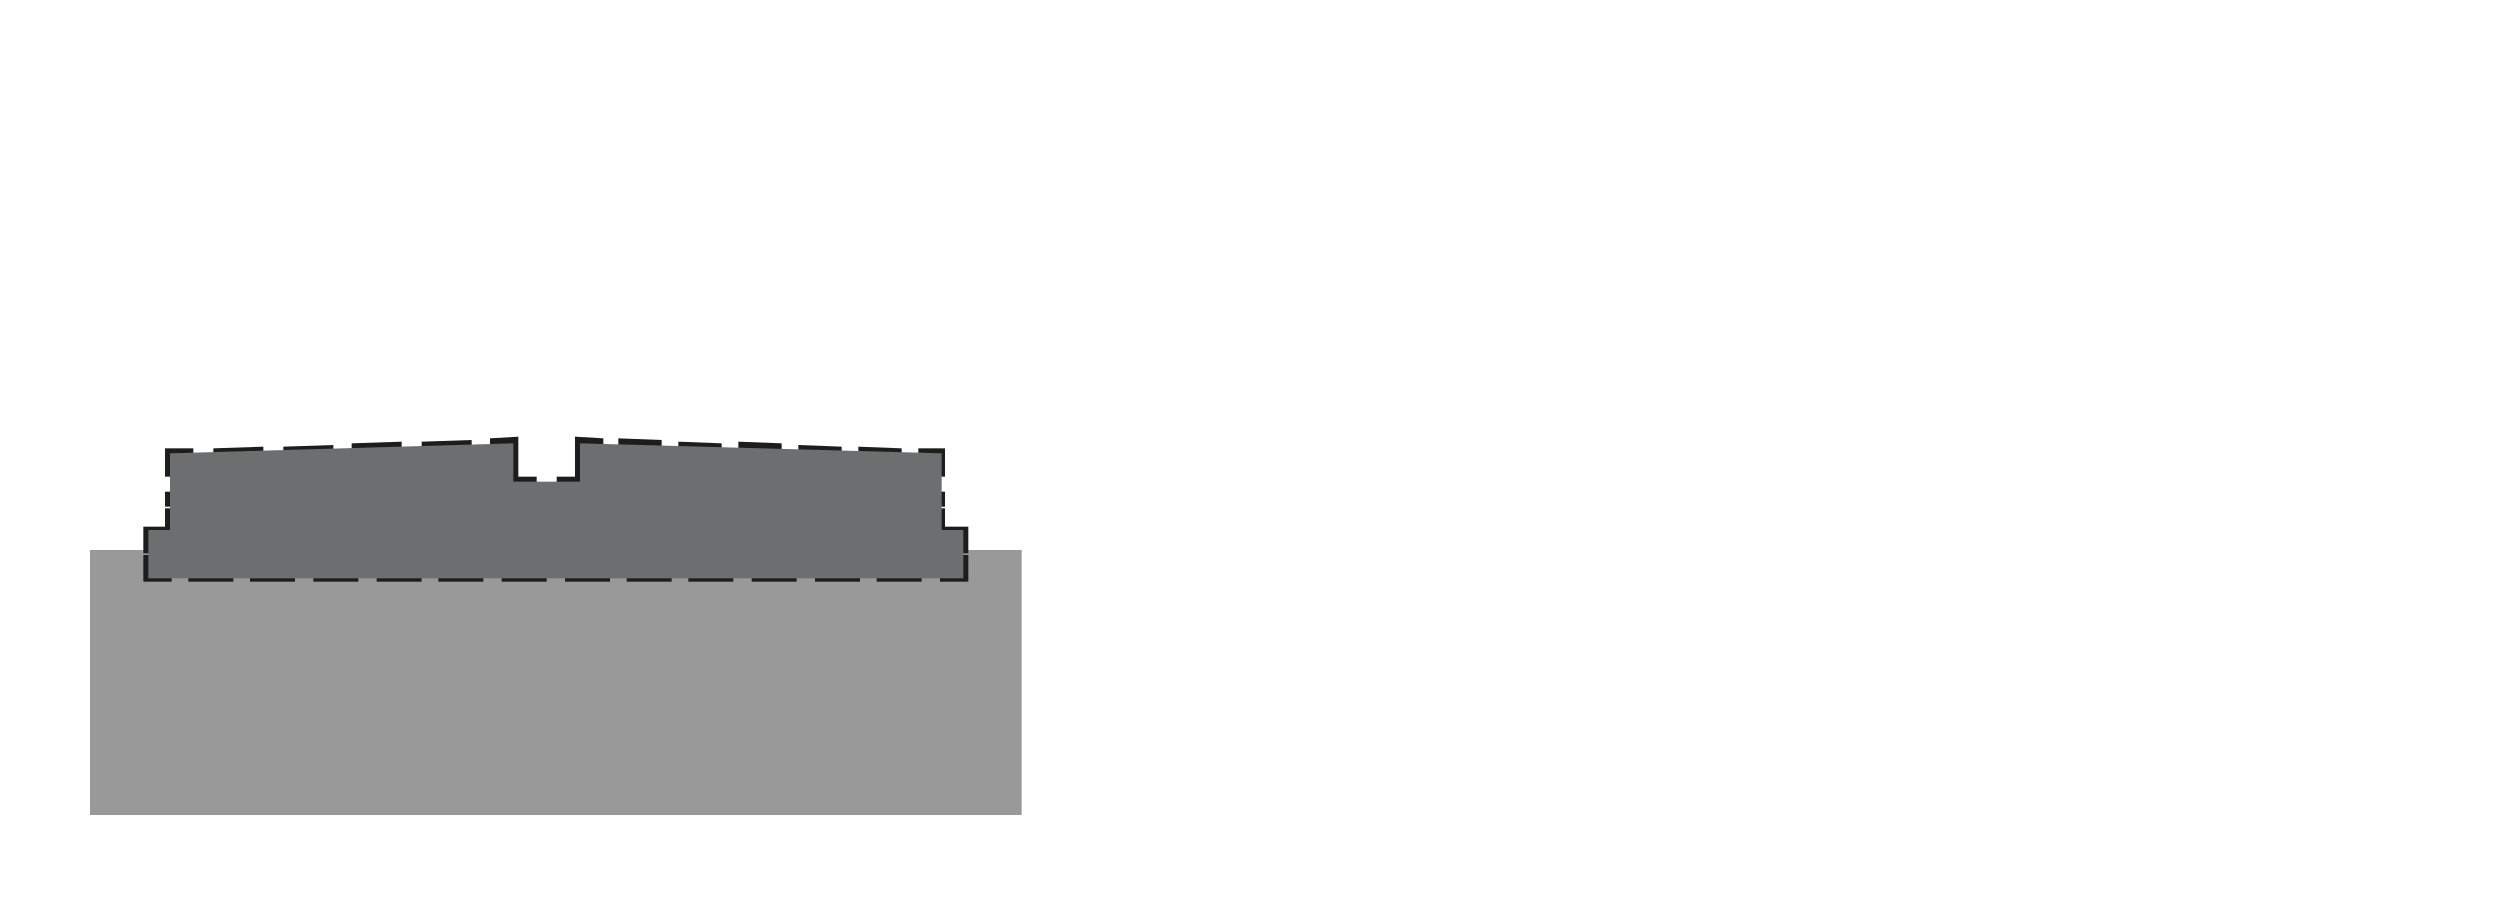
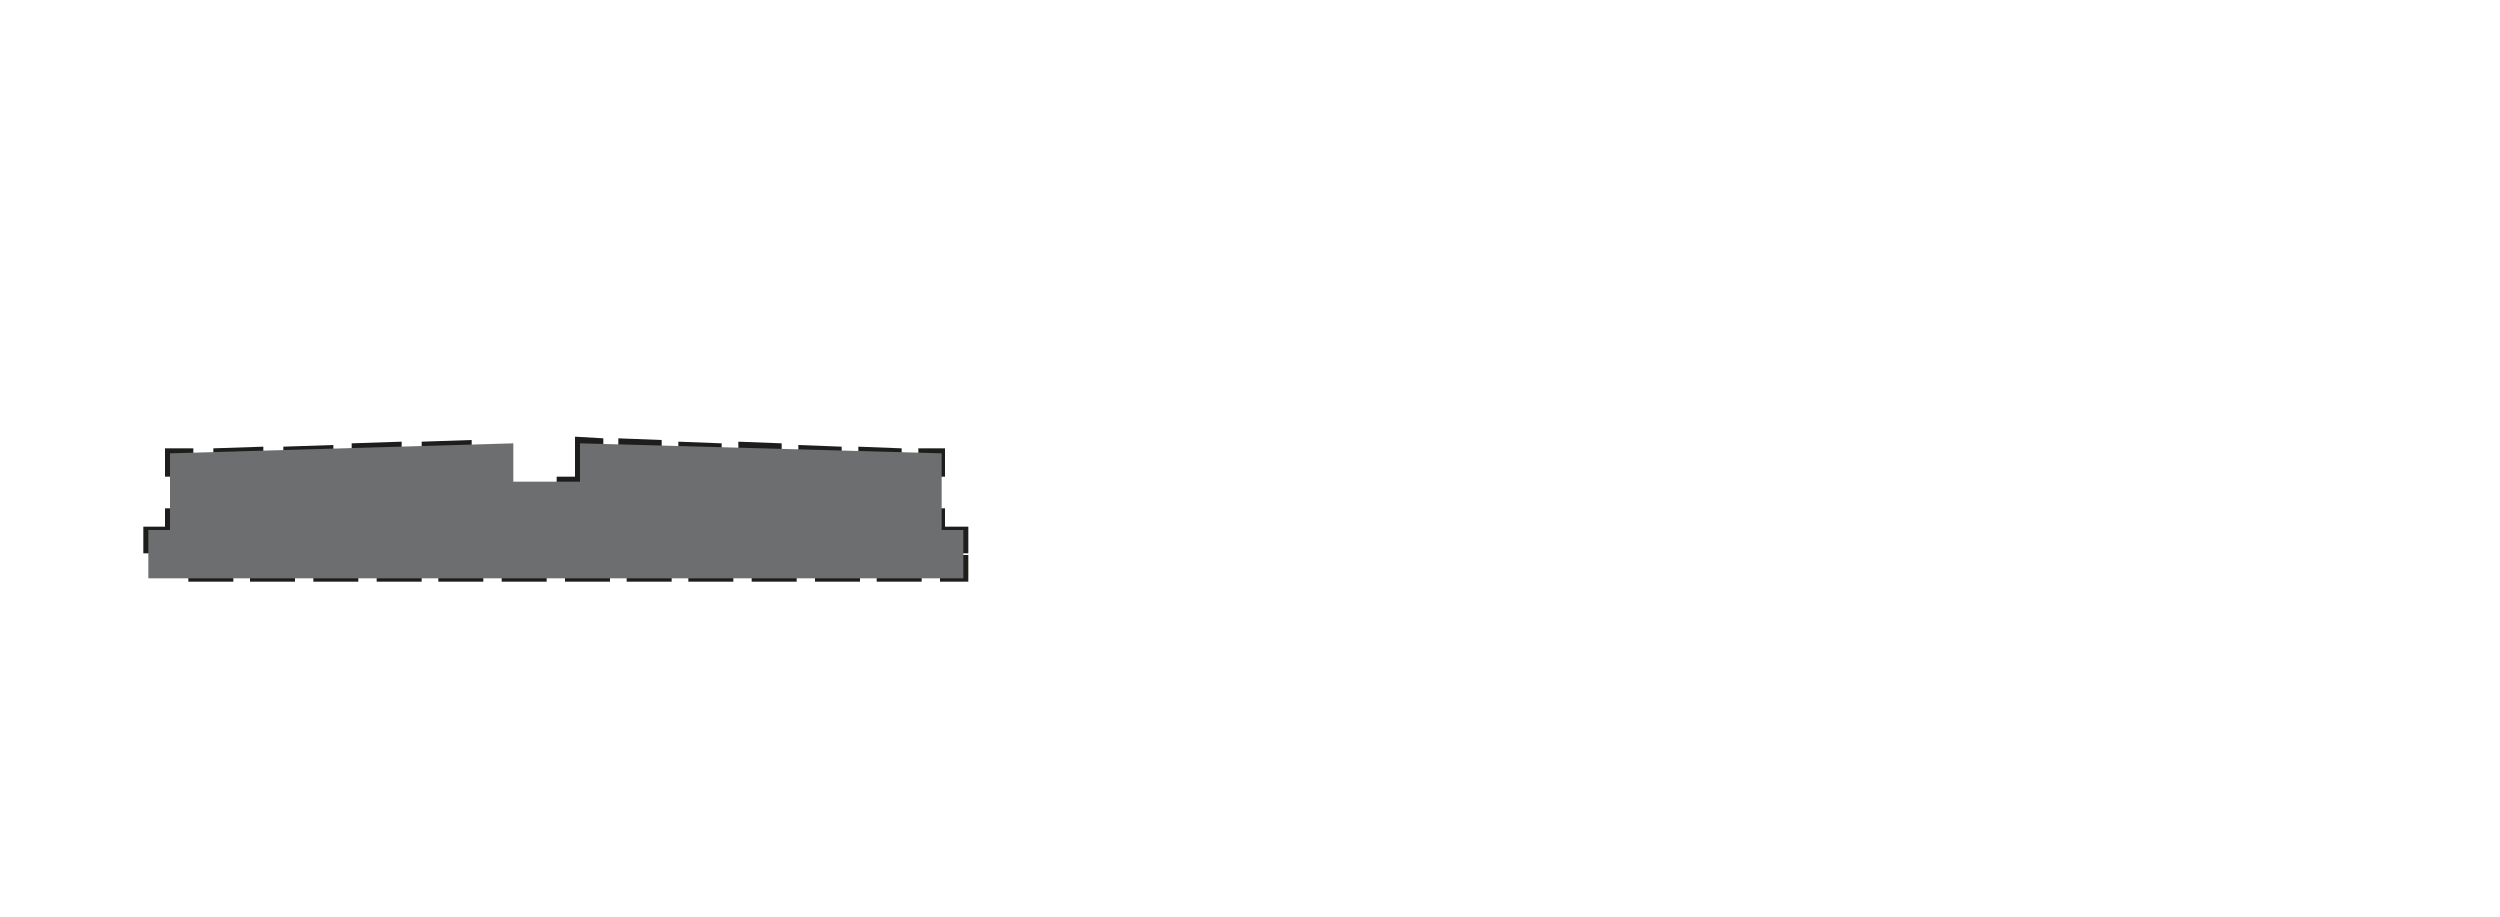
<svg xmlns="http://www.w3.org/2000/svg" version="1.1" id="Layer_1" x="0px" y="0px" viewBox="0 0 150 55" style="enable-background:new 0 0 150 55;" xml:space="preserve">
  <style type="text/css">
	.st0{fill:#999999;}
	.st1{fill:#1D1D1B;}
	.st2{fill:#6D6E70;}
</style>
  <g>
-     <rect x="5.4" y="33" class="st0" width="55.9" height="15.9" />
    <g>
      <polygon class="st1" points="58.1,34.9 56.4,34.9 56.4,34.4 57.5,34.4 57.5,33.3 58.1,33.3   " />
      <path class="st1" d="M55.3,34.9h-2.7v-0.5h2.7V34.9z M51.6,34.9h-2.7v-0.5h2.7V34.9z M47.8,34.9h-2.7v-0.5h2.7V34.9z M44,34.9    h-2.7v-0.5H44V34.9z M40.3,34.9h-2.7v-0.5h2.7V34.9z M36.6,34.9h-2.7v-0.5h2.7V34.9z M32.8,34.9h-2.7v-0.5h2.7V34.9z M29,34.9    h-2.7v-0.5H29V34.9z M25.3,34.9h-2.7v-0.5h2.7V34.9z M21.5,34.9h-2.7v-0.5h2.7V34.9z M17.7,34.9H15v-0.5h2.7V34.9z M14,34.9h-2.7    v-0.5H14V34.9z" />
-       <polygon class="st1" points="10.3,34.9 8.6,34.9 8.6,33.3 9.2,33.3 9.2,34.4 10.3,34.4   " />
      <polygon class="st1" points="9.2,33.2 8.6,33.2 8.6,31.6 9.9,31.6 9.9,30.5 10.5,30.5 10.5,32.2 9.2,32.2   " />
-       <rect x="9.9" y="29.5" class="st1" width="0.5" height="0.9" />
      <polygon class="st1" points="10.5,28.6 9.9,28.6 9.9,26.9 11.6,26.9 11.6,27.4 10.5,27.5   " />
      <path class="st1" d="M12.8,27.4v-0.5l3-0.1v0.5L12.8,27.4z M17,27.3v-0.5l3-0.1v0.5L17,27.3z M21.1,27.1v-0.5l3-0.1V27L21.1,27.1z     M25.3,27v-0.5l3-0.1v0.5L25.3,27z" />
-       <polygon class="st1" points="32.2,29.1 30.6,29.1 30.6,26.8 29.4,26.9 29.4,26.3 31.1,26.2 31.1,28.6 32.2,28.6   " />
      <polygon class="st1" points="35.1,29.1 33.4,29.1 33.4,28.6 34.5,28.6 34.5,26.2 36.2,26.3 36.2,26.8 35.1,26.8   " />
      <path class="st1" d="M54.1,27.4l-2.6-0.1v-0.5l2.6,0.1V27.4z M50.5,27.3l-2.6-0.1v-0.5l2.6,0.1V27.3z M46.9,27.1l-2.6-0.1v-0.5    l2.6,0.1V27.1z M43.3,27.1L40.7,27v-0.5l2.6,0.1V27.1z M39.7,26.9l-2.6-0.1v-0.5l2.6,0.1V26.9z" />
      <polygon class="st1" points="56.7,28.6 56.2,28.6 56.2,27.5 55.1,27.4 55.1,26.9 56.7,26.9   " />
-       <rect x="56.2" y="29.5" class="st1" width="0.5" height="0.9" />
      <polygon class="st1" points="58.1,33.2 57.5,33.2 57.5,32.2 56.2,32.2 56.2,30.5 56.7,30.5 56.7,31.6 58.1,31.6   " />
    </g>
    <polygon class="st2" points="57.8,34.7 8.9,34.7 8.9,31.8 10.2,31.8 10.2,27.2 30.8,26.6 30.8,28.9 34.8,28.9 34.8,26.6 56.5,27.2    56.5,31.8 57.8,31.8  " />
  </g>
</svg>